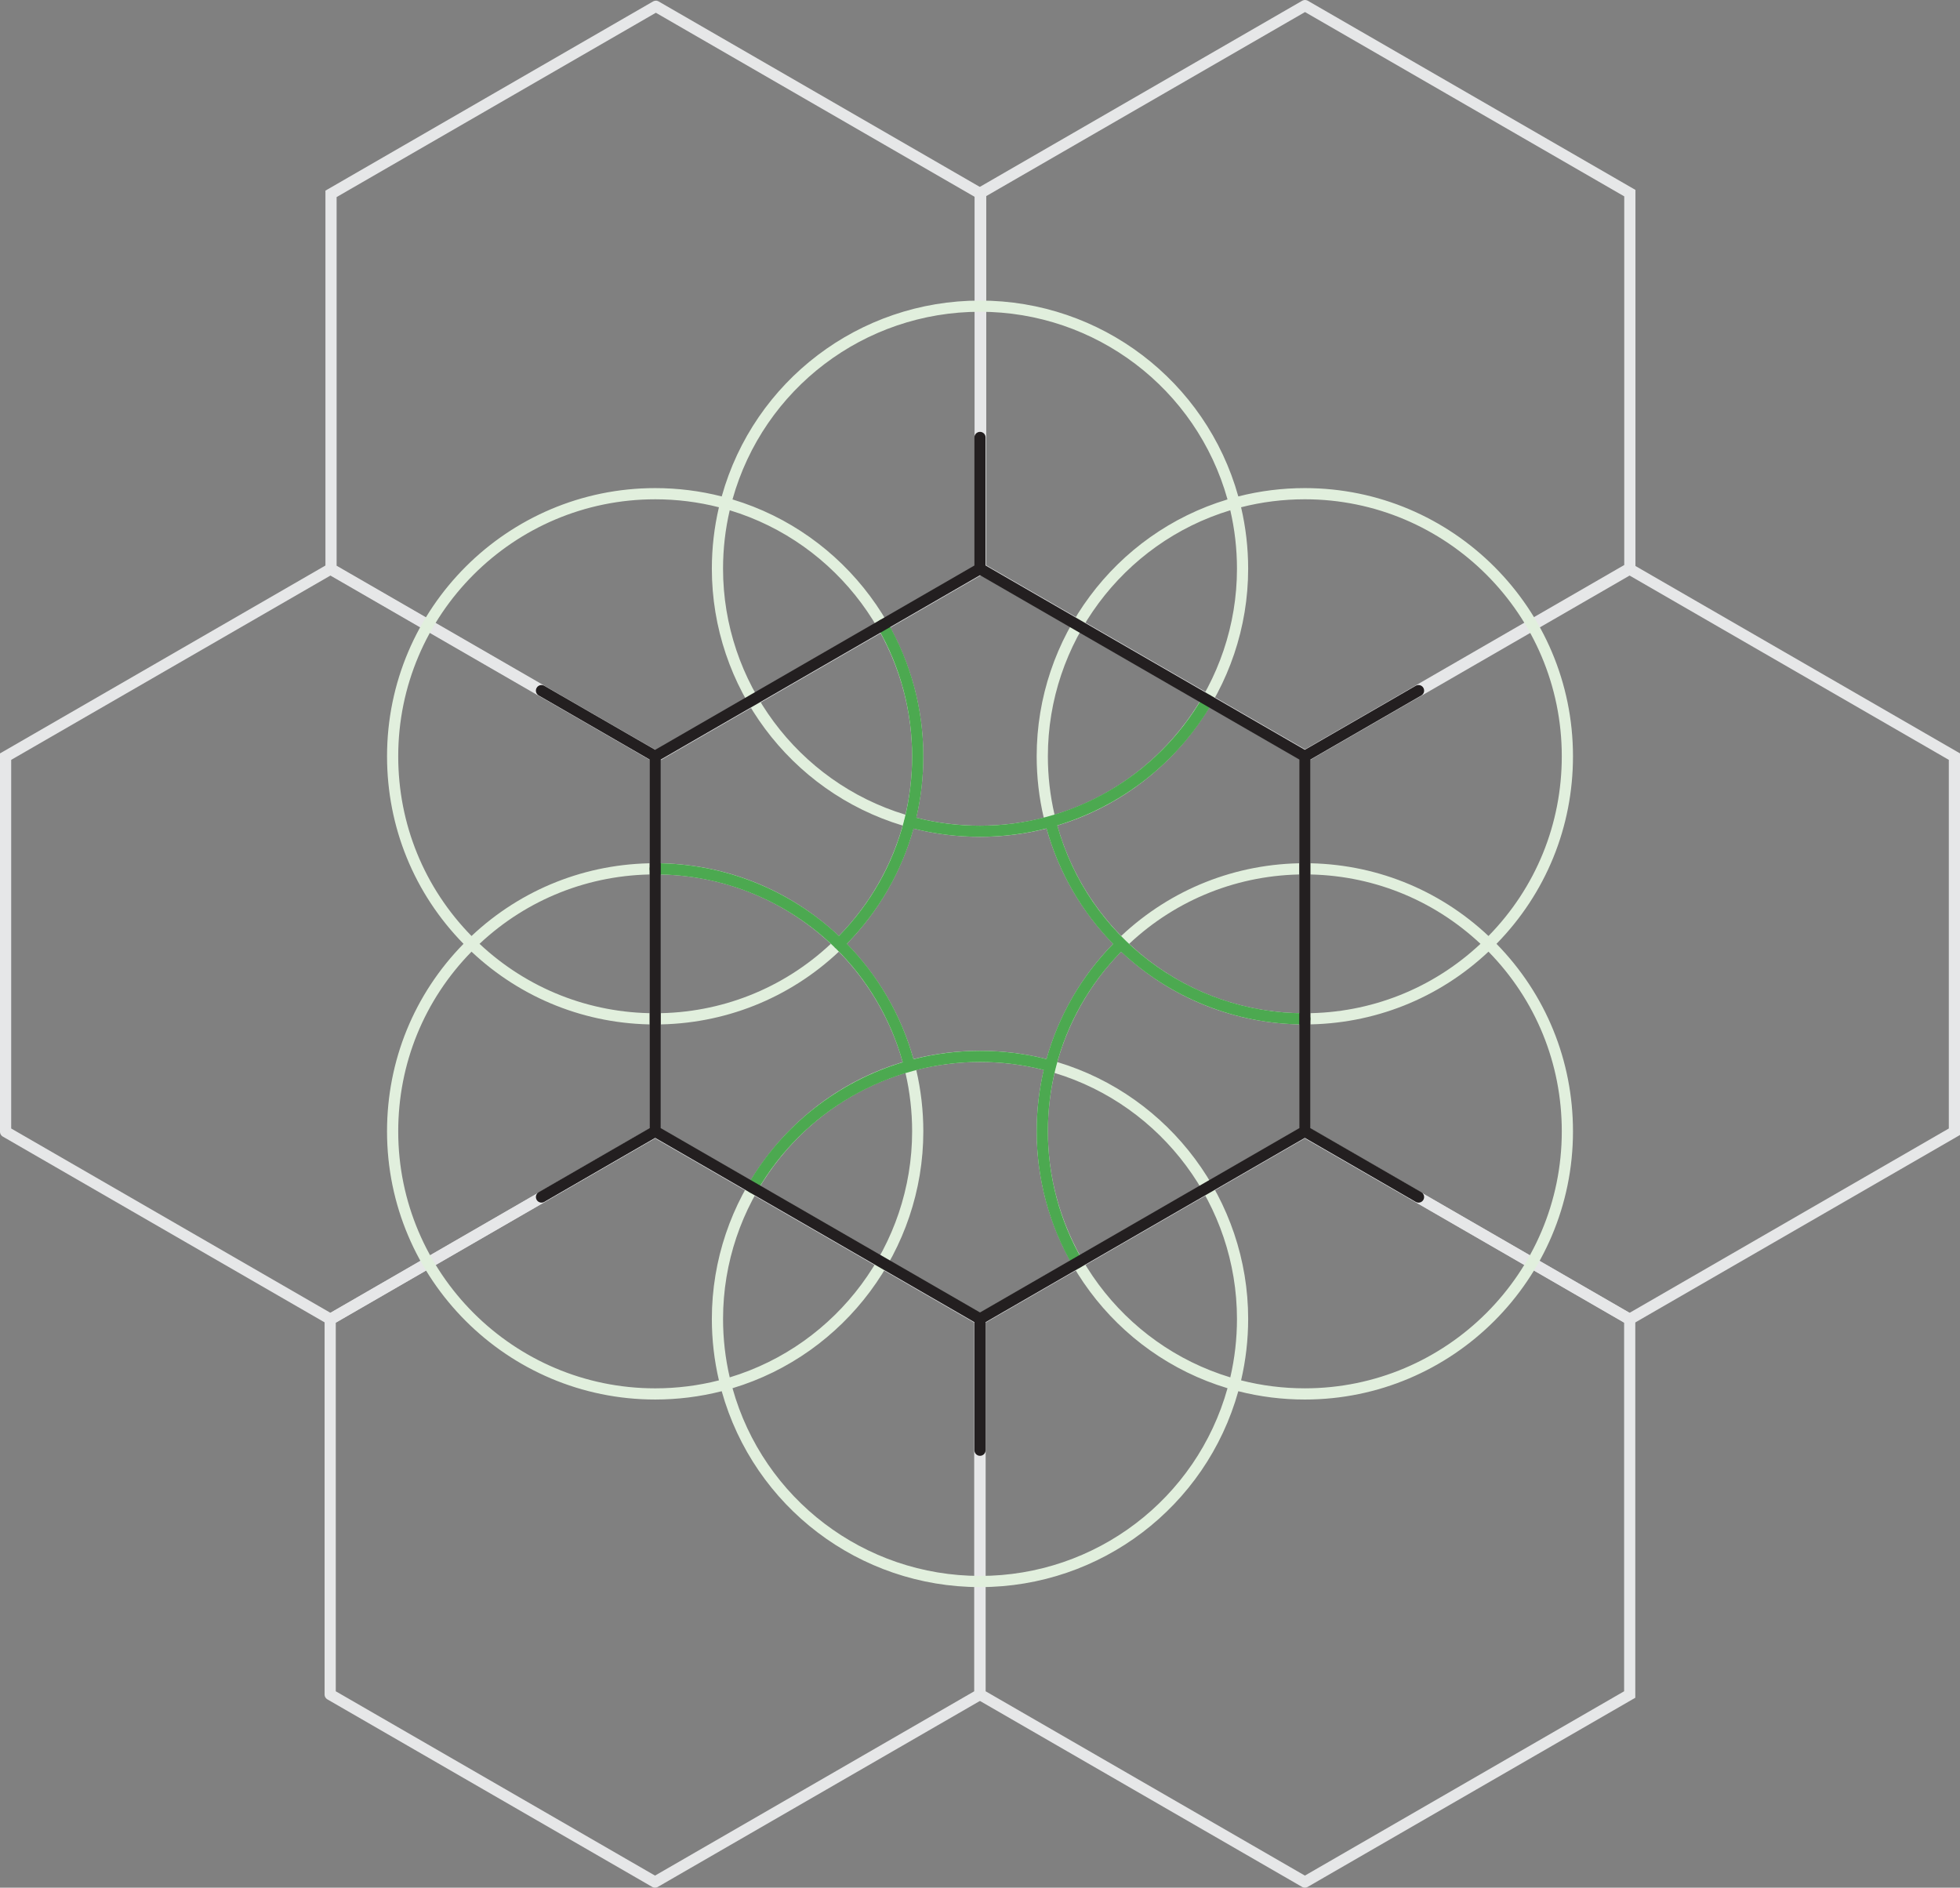
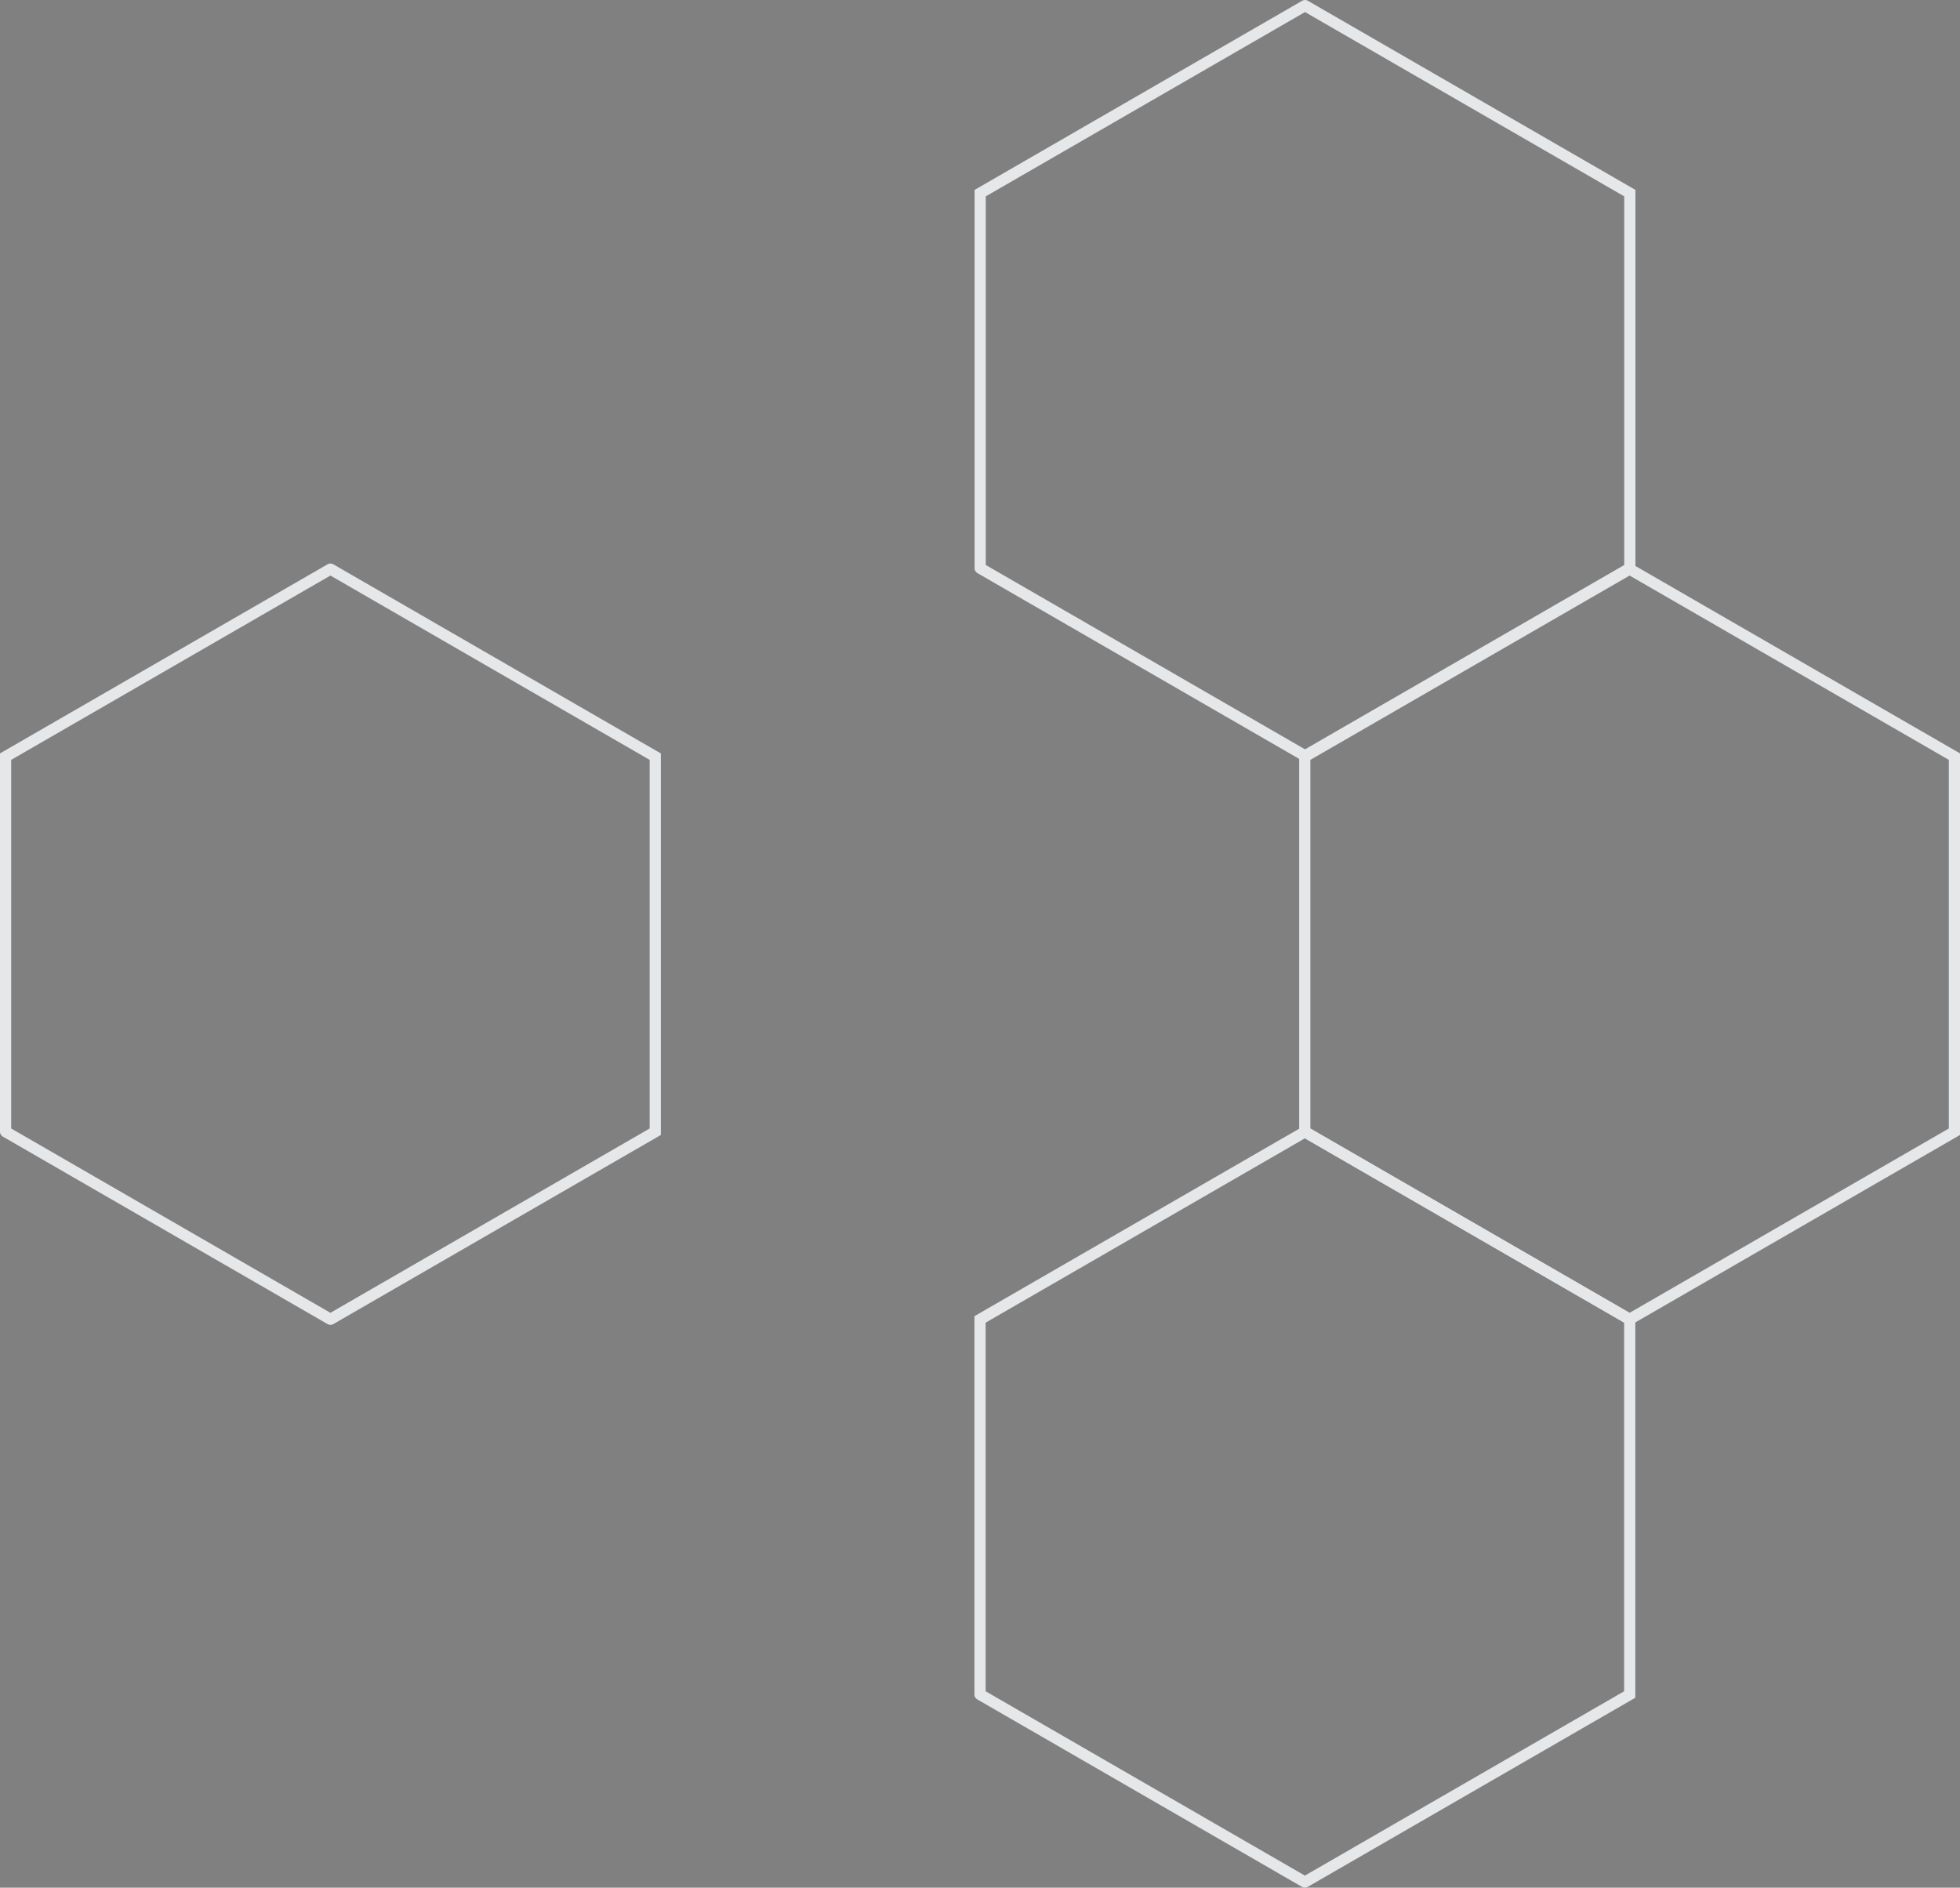
<svg xmlns="http://www.w3.org/2000/svg" version="1.1" id="Layer_1" x="0px" y="0px" width="175.105px" height="168.631px" viewBox="0 0 175.105 168.631" enable-background="new 0 0 175.105 168.631" xml:space="preserve">
  <rect x="0" y="0" width="175.105" height="168.631" fill="#808080" stroke="none" />
  <path fill="#E6E7E8" d="M116.589,68.018L116.589,68.018L116.589,68.018c-0.069,0-0.14-0.014-0.205-0.044  c-0.019-0.008-0.036-0.018-0.054-0.028L87.327,51.2c-0.017-0.009-0.033-0.02-0.049-0.031c-0.06-0.043-0.107-0.097-0.143-0.158  c-0.034-0.059-0.057-0.126-0.063-0.198c-0.002-0.017-0.003-0.034-0.003-0.051c0-0.003,0-0.006,0-0.01V16.965l0.243-0.14  c0.005-0.003,0.01-0.006,0.015-0.009l29.004-16.745c0.016-0.009,0.032-0.018,0.049-0.025C116.447,0.015,116.519,0,116.589,0l0,0l0,0  c0.07,0,0.14,0.014,0.206,0.044c0.019,0.008,0.035,0.017,0.052,0.027l29.262,16.894v0.28c0,0.003,0,0.006,0,0.009s0,0.006,0,0.01  v33.788l-0.243,0.14c-0.005,0.003-0.01,0.006-0.015,0.009l-29.004,16.746c-0.017,0.01-0.033,0.019-0.051,0.027  C116.729,68.003,116.659,68.018,116.589,68.018z M88.069,50.474l28.52,16.466l28.52-16.466V17.542l-28.52-16.465l-28.52,16.465  V50.474z" />
-   <path fill="#E6E7E8" d="M58.593,68.08c-0.068,0-0.138-0.014-0.204-0.043c-0.019-0.008-0.037-0.018-0.054-0.028L29.332,51.264  c-0.017-0.01-0.034-0.021-0.05-0.032c-0.06-0.043-0.108-0.097-0.143-0.158c-0.034-0.059-0.056-0.125-0.063-0.197  c-0.001-0.017-0.002-0.034-0.002-0.052c0-0.003,0-0.006,0-0.01V17.029l0.243-0.14c0.005-0.003,0.01-0.006,0.016-0.009L58.335,0.134  c0.017-0.01,0.035-0.02,0.052-0.027c0.066-0.03,0.136-0.044,0.205-0.044c0.055-0.012,0.142,0.014,0.209,0.045  c0.017,0.008,0.034,0.017,0.051,0.027l29.26,16.895v0.28c0,0.003,0,0.006,0,0.009s0,0.006,0,0.01v33.788l-0.243,0.14  c-0.005,0.003-0.01,0.006-0.015,0.009L58.852,68.008c-0.017,0.01-0.034,0.02-0.052,0.027C58.734,68.066,58.664,68.08,58.593,68.08  L58.593,68.08L58.593,68.08z M30.073,50.538l28.521,16.465l28.519-16.465V17.606L58.594,1.14L30.073,17.606V50.538z" />
  <path fill="#E6E7E8" d="M145.587,118.355L145.587,118.355L145.587,118.355c-0.07,0-0.14-0.014-0.206-0.045  c-0.019-0.008-0.035-0.017-0.052-0.027l-29.004-16.744c-0.017-0.01-0.032-0.02-0.048-0.03c-0.061-0.043-0.108-0.097-0.144-0.158  c-0.034-0.06-0.057-0.126-0.063-0.197c-0.002-0.017-0.003-0.034-0.003-0.052c0-0.003,0-0.006,0-0.01V67.304l0.243-0.14  c0.005-0.003,0.01-0.006,0.015-0.009l29.004-16.745c0.016-0.01,0.032-0.019,0.049-0.026c0.067-0.031,0.139-0.046,0.209-0.046l0,0  l0,0c0.07,0,0.14,0.014,0.206,0.044c0.019,0.008,0.035,0.017,0.052,0.027l29.262,16.894v0.28c0,0.003,0,0.006,0,0.009  s0,0.006,0,0.01v33.788l-0.243,0.14c-0.005,0.003-0.01,0.006-0.015,0.009l-29.004,16.744c-0.016,0.01-0.032,0.02-0.049,0.026  C145.729,118.341,145.657,118.355,145.587,118.355z M117.067,100.812l28.52,16.466l28.52-16.466V67.881l-28.52-16.465l-28.52,16.465  V100.812z" />
  <path fill="#E6E7E8" d="M116.577,168.631c-0.068,0-0.138-0.014-0.203-0.043c-0.02-0.01-0.038-0.02-0.056-0.029l-29.004-16.744  c-0.017-0.01-0.033-0.02-0.049-0.031c-0.06-0.043-0.107-0.098-0.143-0.158c-0.034-0.059-0.057-0.125-0.063-0.197  c-0.002-0.018-0.003-0.033-0.003-0.051c0-0.004,0-0.008,0-0.01V117.58l0.242-0.141c0.006-0.003,0.011-0.006,0.016-0.01  l29.005-16.744c0.017-0.01,0.034-0.02,0.052-0.027c0.066-0.029,0.137-0.044,0.206-0.044l0,0l0,0c0.069,0,0.139,0.015,0.204,0.044  c0.019,0.008,0.037,0.018,0.055,0.027l29.26,16.895v0.279c0,0.003,0,0.006,0,0.009s0,0.007,0,0.01v33.788l-0.242,0.139  c-0.006,0.004-0.011,0.006-0.017,0.01l-29.002,16.744c-0.017,0.01-0.034,0.02-0.052,0.027  C116.717,168.615,116.646,168.631,116.577,168.631L116.577,168.631L116.577,168.631z M88.057,151.088l28.521,16.465l28.519-16.465  v-32.932l-28.519-16.465l-28.521,16.465V151.088z" />
-   <path fill="#E6E7E8" d="M58.518,168.631c-0.068,0-0.137-0.014-0.203-0.043c-0.019-0.01-0.037-0.02-0.055-0.029l-29.003-16.744  c-0.017-0.01-0.034-0.02-0.049-0.031c-0.06-0.043-0.108-0.098-0.143-0.158c-0.034-0.059-0.057-0.125-0.064-0.197  c-0.001-0.018-0.002-0.033-0.002-0.051c0-0.004,0-0.008,0-0.01V117.58l0.243-0.141c0.005-0.003,0.01-0.006,0.016-0.01l29.004-16.744  c0.017-0.01,0.035-0.02,0.052-0.027c0.066-0.029,0.136-0.044,0.206-0.044h0h0c0.068,0,0.138,0.015,0.204,0.044  c0.019,0.008,0.037,0.018,0.054,0.027l29.26,16.895v0.279c0,0.003,0,0.006,0,0.009s0,0.007,0,0.01v33.788l-0.242,0.139  c-0.006,0.004-0.011,0.006-0.017,0.01l-29.001,16.744c-0.017,0.01-0.035,0.02-0.053,0.027  C58.658,168.615,58.588,168.631,58.518,168.631L58.518,168.631L58.518,168.631z M29.998,151.088l28.521,16.465l28.519-16.465  v-32.932l-28.519-16.465l-28.521,16.465V151.088z" />
  <path fill="#E6E7E8" d="M29.521,118.355c-0.001,0-0.001,0-0.002,0c-0.068,0-0.137-0.014-0.202-0.043  c-0.019-0.009-0.037-0.018-0.055-0.029L0.258,101.539c-0.017-0.01-0.034-0.02-0.05-0.031c-0.06-0.043-0.107-0.097-0.142-0.157  c-0.034-0.06-0.057-0.126-0.064-0.197C0.001,101.137,0,101.119,0,101.102c0-0.003,0-0.006,0-0.01V67.304l0.243-0.14  c0.005-0.003,0.01-0.006,0.016-0.009l29.003-16.744c0.017-0.01,0.035-0.02,0.053-0.028c0.067-0.029,0.113-0.013,0.206-0.044  c0.07,0,0.141,0.015,0.207,0.045c0.018,0.008,0.034,0.017,0.05,0.027l29.261,16.894v0.28c0,0.003,0,0.006,0,0.009  c0,0.003,0,0.006,0,0.01v33.788l-0.243,0.14c-0.005,0.003-0.01,0.006-0.015,0.009l-29.003,16.745  c-0.016,0.009-0.032,0.018-0.048,0.025C29.663,118.341,29.591,118.355,29.521,118.355z M1,100.812l28.52,16.466l28.519-16.466  V67.881L29.52,51.416L1,67.881V100.812z" />
  <g>
-     <path fill="#E1EFDD" d="M87.554,141.781c-10.778,0-20.195-7.172-23.077-17.5c-1.933,0.493-3.93,0.743-5.944,0.743   c-13.209,0-23.956-10.746-23.956-23.955c0-6.321,2.423-12.251,6.833-16.754C37,79.812,34.578,73.883,34.578,67.561   c0-13.21,10.747-23.957,23.956-23.957c2.014,0,4.011,0.25,5.944,0.744c2.881-10.327,12.299-17.497,23.076-17.497   s20.194,7.169,23.075,17.496c1.933-0.493,3.93-0.743,5.943-0.743c13.21,0,23.957,10.747,23.957,23.957   c0,6.322-2.423,12.252-6.834,16.755c4.411,4.503,6.834,10.433,6.834,16.754c0,13.209-10.747,23.955-23.957,23.955   c-2.014,0-4.011-0.25-5.943-0.743C107.748,134.609,98.331,141.781,87.554,141.781z M65.441,124.014   c2.761,9.896,11.785,16.768,22.113,16.768c10.327,0,19.351-6.871,22.112-16.768c-10.064-3.024-17.05-12.389-17.05-22.944   c0-1.854,0.213-3.699,0.632-5.489c-3.704-0.945-7.688-0.945-11.391,0c0.419,1.79,0.632,3.635,0.632,5.489   C82.489,111.625,75.504,120.988,65.441,124.014z M110.878,123.312c1.852,0.473,3.765,0.712,5.694,0.712   c12.658,0,22.957-10.298,22.957-22.955c0-6.058-2.321-11.739-6.549-16.054c-4.459,4.196-10.267,6.501-16.408,6.501   s-11.948-2.305-16.408-6.501c-2.706,2.766-4.668,6.158-5.703,9.863c10.063,3.025,17.049,12.389,17.049,22.944   C111.51,119.678,111.297,121.522,110.878,123.312z M42.125,85.016c-4.227,4.314-6.548,9.996-6.548,16.054   c0,12.657,10.298,22.955,22.956,22.955c1.93,0,3.843-0.239,5.695-0.712c-0.419-1.79-0.632-3.635-0.632-5.489   c0-10.555,6.985-19.919,17.048-22.944c-1.035-3.705-2.997-7.098-5.703-9.863c-4.459,4.196-10.266,6.501-16.408,6.501   S46.584,89.212,42.125,85.016z M94.213,95.849c-0.396,1.703-0.597,3.456-0.597,5.221c0,10.102,6.676,19.063,16.298,21.975   c0.396-1.702,0.596-3.456,0.596-5.221C110.51,107.722,103.835,98.76,94.213,95.849z M80.894,95.85   c-9.622,2.911-16.297,11.873-16.297,21.974c0,1.765,0.2,3.519,0.596,5.221c9.622-2.911,16.296-11.873,16.296-21.975   C81.489,99.305,81.289,97.552,80.894,95.85z M75.655,84.315c2.825,2.886,4.872,6.428,5.953,10.296   c3.866-0.986,8.022-0.986,11.889,0c1.081-3.868,3.128-7.41,5.953-10.296c-2.825-2.886-4.872-6.428-5.953-10.297   c-3.866,0.987-8.022,0.986-11.889,0C80.527,77.887,78.48,81.429,75.655,84.315z M100.88,84.315   c4.269,4.003,9.821,6.201,15.692,6.201s11.424-2.198,15.693-6.201c-4.27-4.003-9.822-6.201-15.693-6.201   S105.148,80.312,100.88,84.315z M42.841,84.315c4.269,4.003,9.821,6.201,15.692,6.201s11.423-2.198,15.692-6.201   c-4.269-4.003-9.821-6.201-15.692-6.201S47.11,80.312,42.841,84.315z M116.572,77.114c6.142,0,11.949,2.305,16.408,6.501   c4.228-4.315,6.549-9.997,6.549-16.055c0-12.659-10.299-22.957-22.957-22.957c-1.93,0-3.843,0.239-5.695,0.712   c0.42,1.791,0.633,3.635,0.633,5.49c0,10.557-6.985,19.921-17.049,22.945c1.035,3.706,2.997,7.099,5.703,9.864   C104.624,79.419,110.431,77.114,116.572,77.114z M58.533,44.604c-12.658,0-22.956,10.298-22.956,22.957   c0,6.058,2.321,11.74,6.548,16.055c4.459-4.196,10.266-6.501,16.408-6.501s11.949,2.305,16.408,6.501   c2.706-2.766,4.668-6.159,5.704-9.865c-10.063-3.025-17.049-12.389-17.049-22.945c0-1.855,0.212-3.699,0.632-5.49   C62.376,44.843,60.463,44.604,58.533,44.604z M81.857,73.05c3.702,0.945,7.687,0.945,11.391,0c-0.419-1.79-0.632-3.634-0.632-5.489   c0-10.557,6.985-19.921,17.049-22.946c-2.761-9.895-11.784-16.764-22.111-16.764c-10.328,0-19.352,6.869-22.113,16.764   c10.063,3.025,17.048,12.389,17.048,22.946C82.489,69.416,82.276,71.26,81.857,73.05z M109.913,45.584   c-9.622,2.912-16.297,11.875-16.297,21.977c0,1.764,0.2,3.518,0.597,5.221c9.621-2.911,16.297-11.874,16.297-21.976   C110.51,49.042,110.31,47.288,109.913,45.584z M65.193,45.584c-0.396,1.703-0.597,3.457-0.597,5.221   c0,10.101,6.675,19.063,16.297,21.975c0.396-1.702,0.596-3.456,0.596-5.22C81.489,57.458,74.814,48.496,65.193,45.584z" />
-     <path fill="#4CA950" d="M96.256,113.3c-0.172,0-0.34-0.089-0.433-0.249c-2.098-3.625-3.206-7.768-3.206-11.98   c0-1.872,0.213-3.712,0.628-5.49c-1.851-0.472-3.764-0.711-5.692-0.711c-8.169,0-15.787,4.396-19.882,11.475   c-0.138,0.239-0.443,0.32-0.683,0.183c-0.239-0.138-0.321-0.444-0.182-0.683c3.085-5.335,8.09-9.211,13.844-10.951   c-1.099-3.945-3.192-7.41-5.968-10.152c-0.032-0.021-0.062-0.045-0.091-0.073c-0.022-0.023-0.043-0.048-0.06-0.075   c-4.177-4.049-9.856-6.478-15.997-6.478c-0.276,0-0.5-0.224-0.5-0.5s0.224-0.5,0.5-0.5c6.273,0,12.084,2.428,16.415,6.494   c2.834-2.896,4.811-6.407,5.804-10.233c0.002-0.035,0.008-0.069,0.018-0.104c0.008-0.028,0.018-0.054,0.029-0.079   c0.456-1.818,0.69-3.707,0.69-5.633c0-4.037-1.062-8.005-3.072-11.478c-0.139-0.239-0.057-0.545,0.183-0.683   c0.234-0.138,0.543-0.059,0.683,0.182c2.098,3.625,3.207,7.767,3.207,11.979c0,1.874-0.213,3.713-0.627,5.491   c1.85,0.471,3.761,0.71,5.689,0.71c8.168,0,15.787-4.396,19.884-11.473c0.139-0.24,0.446-0.321,0.684-0.182   c0.238,0.138,0.32,0.444,0.182,0.683c-3.087,5.333-8.092,9.208-13.845,10.949c2.757,9.903,11.783,16.778,22.116,16.778   c0.276,0,0.5,0.224,0.5,0.5s-0.224,0.5-0.5,0.5c-6.272,0-12.083-2.428-16.414-6.493c-2.838,2.898-4.817,6.42-5.81,10.255   c-0.003,0.026-0.008,0.054-0.016,0.08c-0.005,0.021-0.012,0.039-0.02,0.058c-0.46,1.826-0.697,3.722-0.697,5.654   c0,4.037,1.062,8.007,3.071,11.479c0.139,0.24,0.057,0.545-0.183,0.684C96.428,113.278,96.341,113.3,96.256,113.3z M75.663,84.309   c2.758,2.815,4.84,6.33,5.949,10.314c3.827-0.986,8.005-1,11.881-0.012c1.068-3.841,3.093-7.367,5.951-10.288   c-2.758-2.815-4.841-6.331-5.95-10.316c-3.824,0.985-8.002,1.001-11.879,0.013C80.548,77.862,78.524,81.385,75.663,84.309z" />
-   </g>
-   <path fill="#231F20" d="M87.553,130.053c-0.276,0-0.5-0.224-0.5-0.5v-11.441l-28.519-16.465l-9.907,5.721  c-0.239,0.137-0.545,0.057-0.683-0.183s-0.056-0.545,0.183-0.683l9.907-5.721V67.849l-9.907-5.72  c-0.239-0.138-0.321-0.444-0.183-0.683s0.444-0.321,0.683-0.183l9.907,5.72l28.519-16.465V39.079c0-0.276,0.224-0.5,0.5-0.5  s0.5,0.224,0.5,0.5v11.439l28.521,16.465l9.906-5.72c0.239-0.138,0.545-0.057,0.683,0.183c0.139,0.239,0.057,0.545-0.183,0.683  l-9.906,5.72v32.932l9.906,5.721c0.239,0.138,0.321,0.443,0.183,0.683c-0.137,0.24-0.442,0.321-0.683,0.183l-9.906-5.721  l-28.521,16.465v11.441C88.053,129.829,87.829,130.053,87.553,130.053z M59.034,100.781l28.519,16.465l28.521-16.465V67.849  L87.553,51.384L59.034,67.849V100.781z" />
+     </g>
</svg>